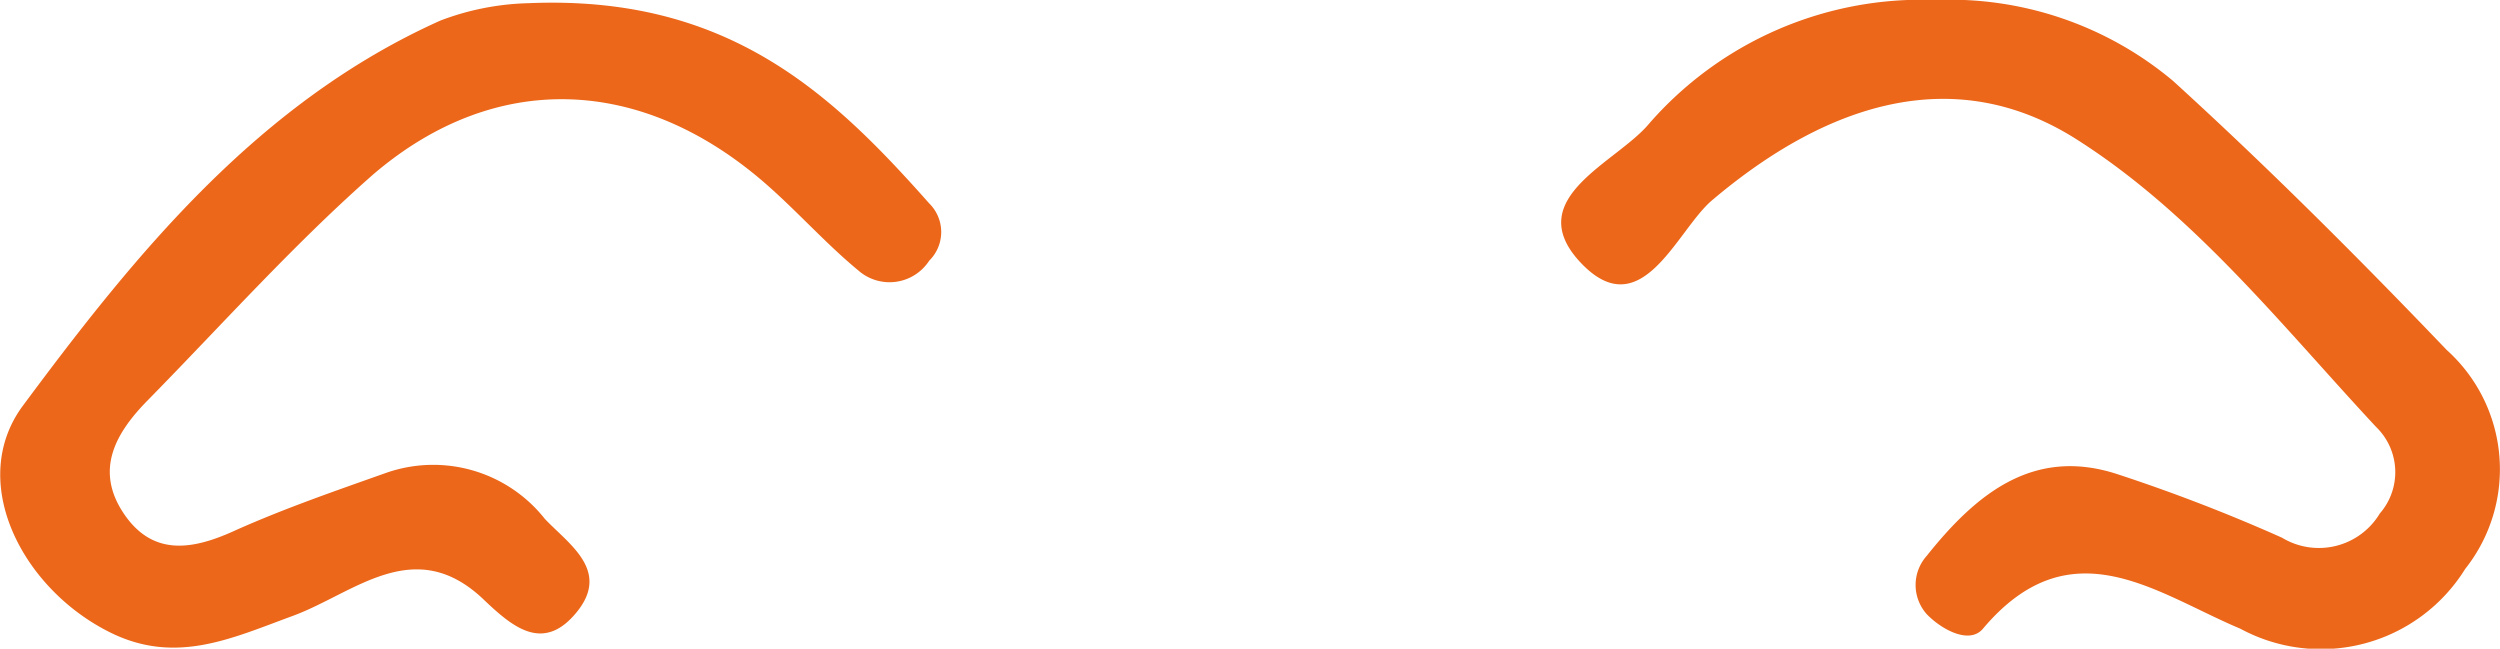
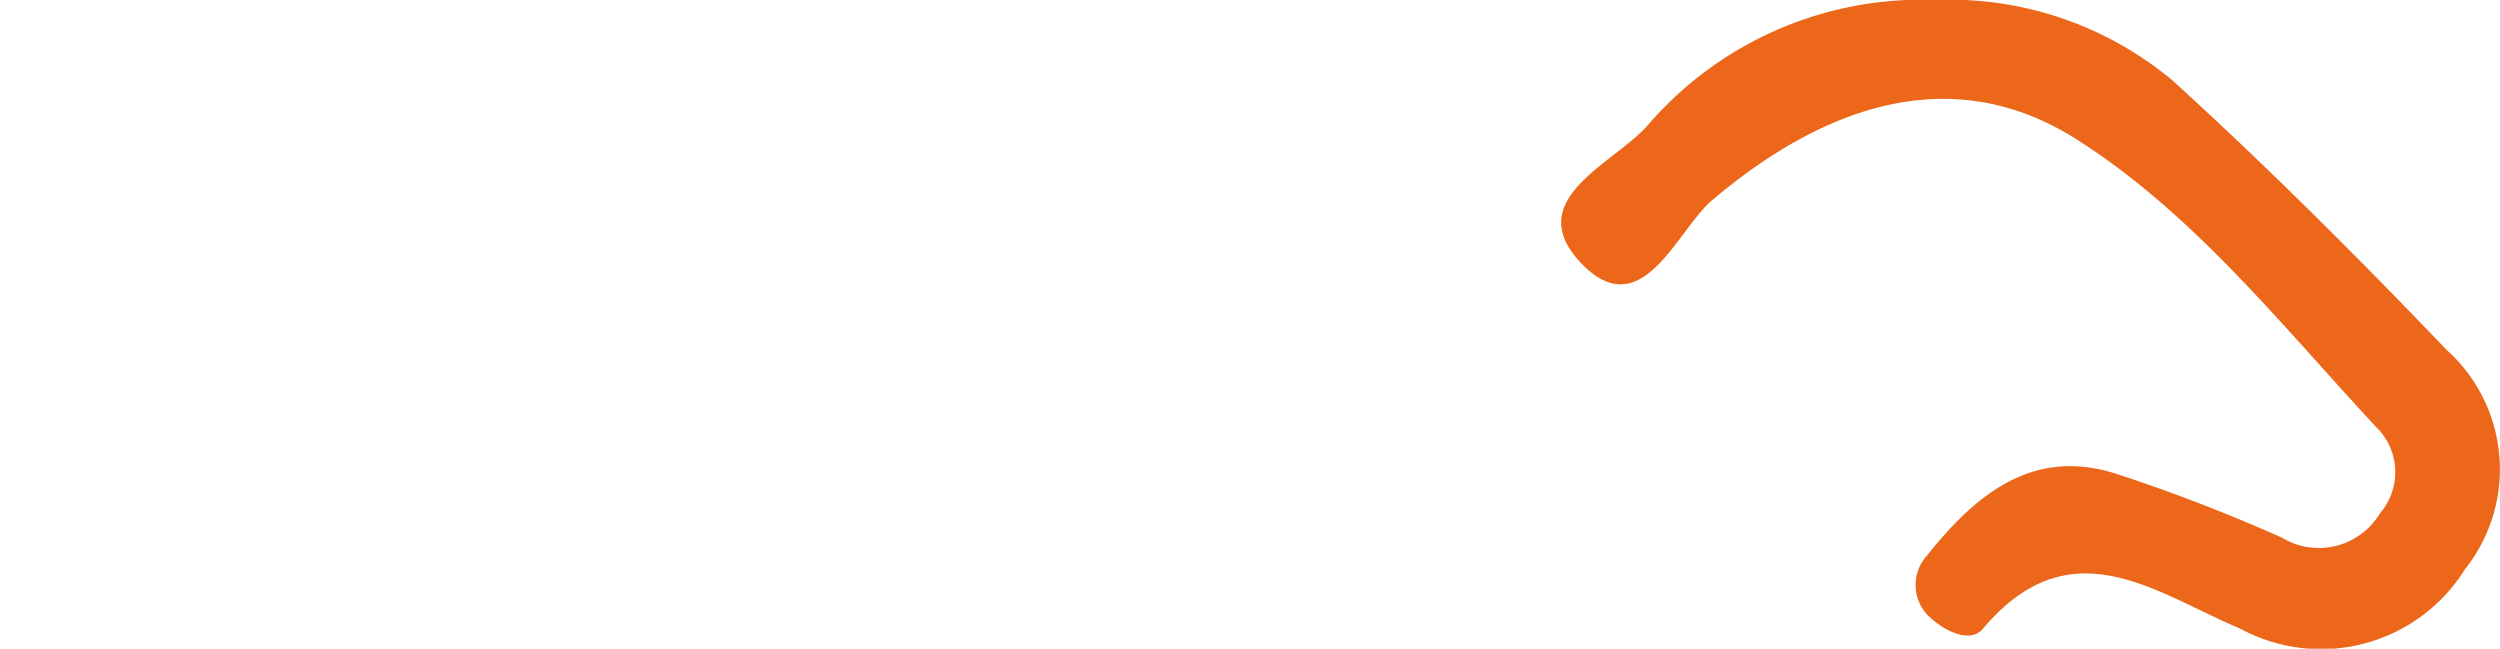
<svg xmlns="http://www.w3.org/2000/svg" viewBox="0 0 70.3 18.24">
  <defs>
    <style>.cls-1{fill:#ec671a;}</style>
  </defs>
  <title>ears-icon</title>
  <g id="Layer_2" data-name="Layer 2">
    <g id="Layer_1-2" data-name="Layer 1">
      <path class="cls-1" d="M54.42,0a9.77,9.77,0,0,1,6.68,2.27c2.66,2.42,5.24,5,7.7,7.57A4.51,4.51,0,0,1,69.32,16,4.77,4.77,0,0,1,63,17.68c-2.38-1-4.77-2.93-7.24,0-.39.46-1.19,0-1.58-.41a1.23,1.23,0,0,1,0-1.64c1.38-1.73,3-3.08,5.38-2.29a48.22,48.22,0,0,1,4.61,1.78,2,2,0,0,0,2.75-.68A1.77,1.77,0,0,0,66.81,12C64.14,9.13,61.68,6,58.38,3.91S51.52,2.76,48.11,5.66c-1,.89-2,3.6-3.74,1.64-1.53-1.75,1.09-2.73,2-3.82A10.16,10.16,0,0,1,54.42,0Z" />
-       <path class="cls-1" d="M14.86.09c5.61-.24,8.53,2.54,11.27,5.63a1.13,1.13,0,0,1,0,1.61,1.33,1.33,0,0,1-2,.27c-.92-.76-1.72-1.67-2.63-2.46-3.46-3-7.56-3.18-11-.24C8.28,6.85,6.27,9.1,4.17,11.24c-.89.9-1.53,1.95-.69,3.2s2,1,3.17.46c1.37-.61,2.79-1.1,4.2-1.6a4,4,0,0,1,4.47,1.29c.67.71,1.85,1.45.9,2.62s-1.82.41-2.64-.37c-1.94-1.83-3.63-.15-5.35.48s-3.3,1.39-5.16.45c-2.47-1.24-4-4.25-2.42-6.37C3.84,7.1,7.28,2.87,12.38.58A7.43,7.43,0,0,1,14.86.09Z" />
    </g>
  </g>
</svg>